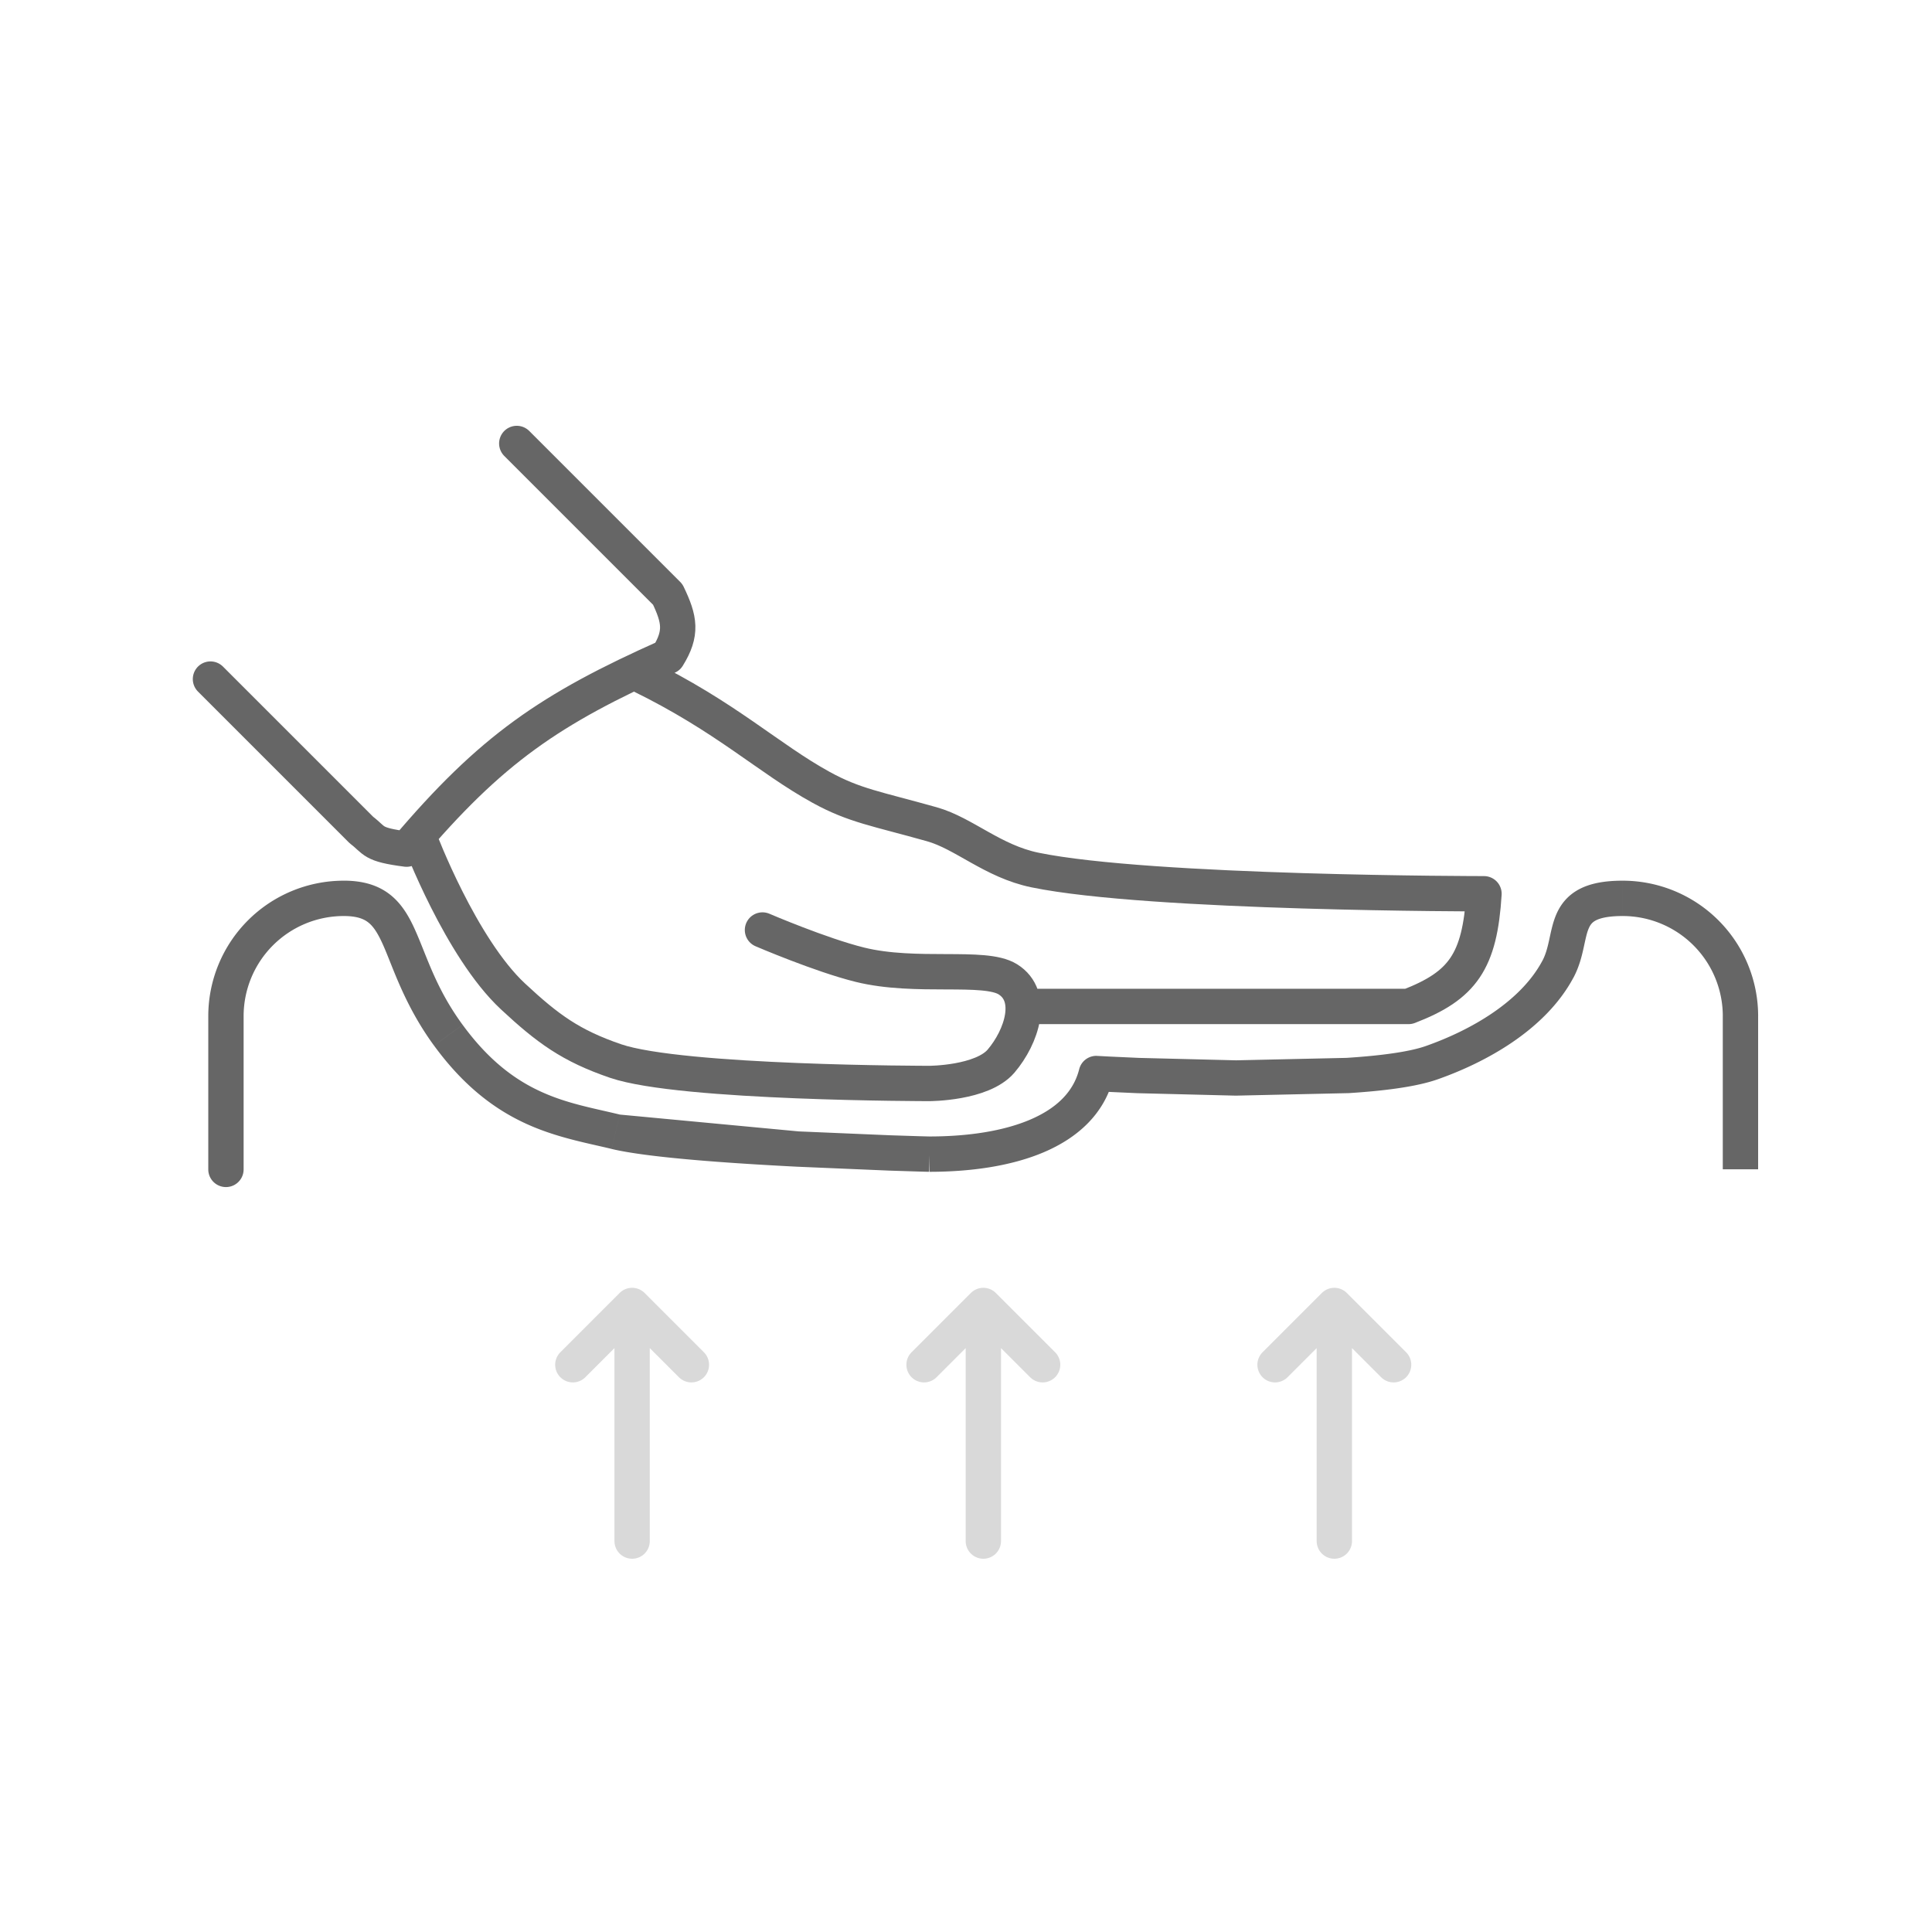
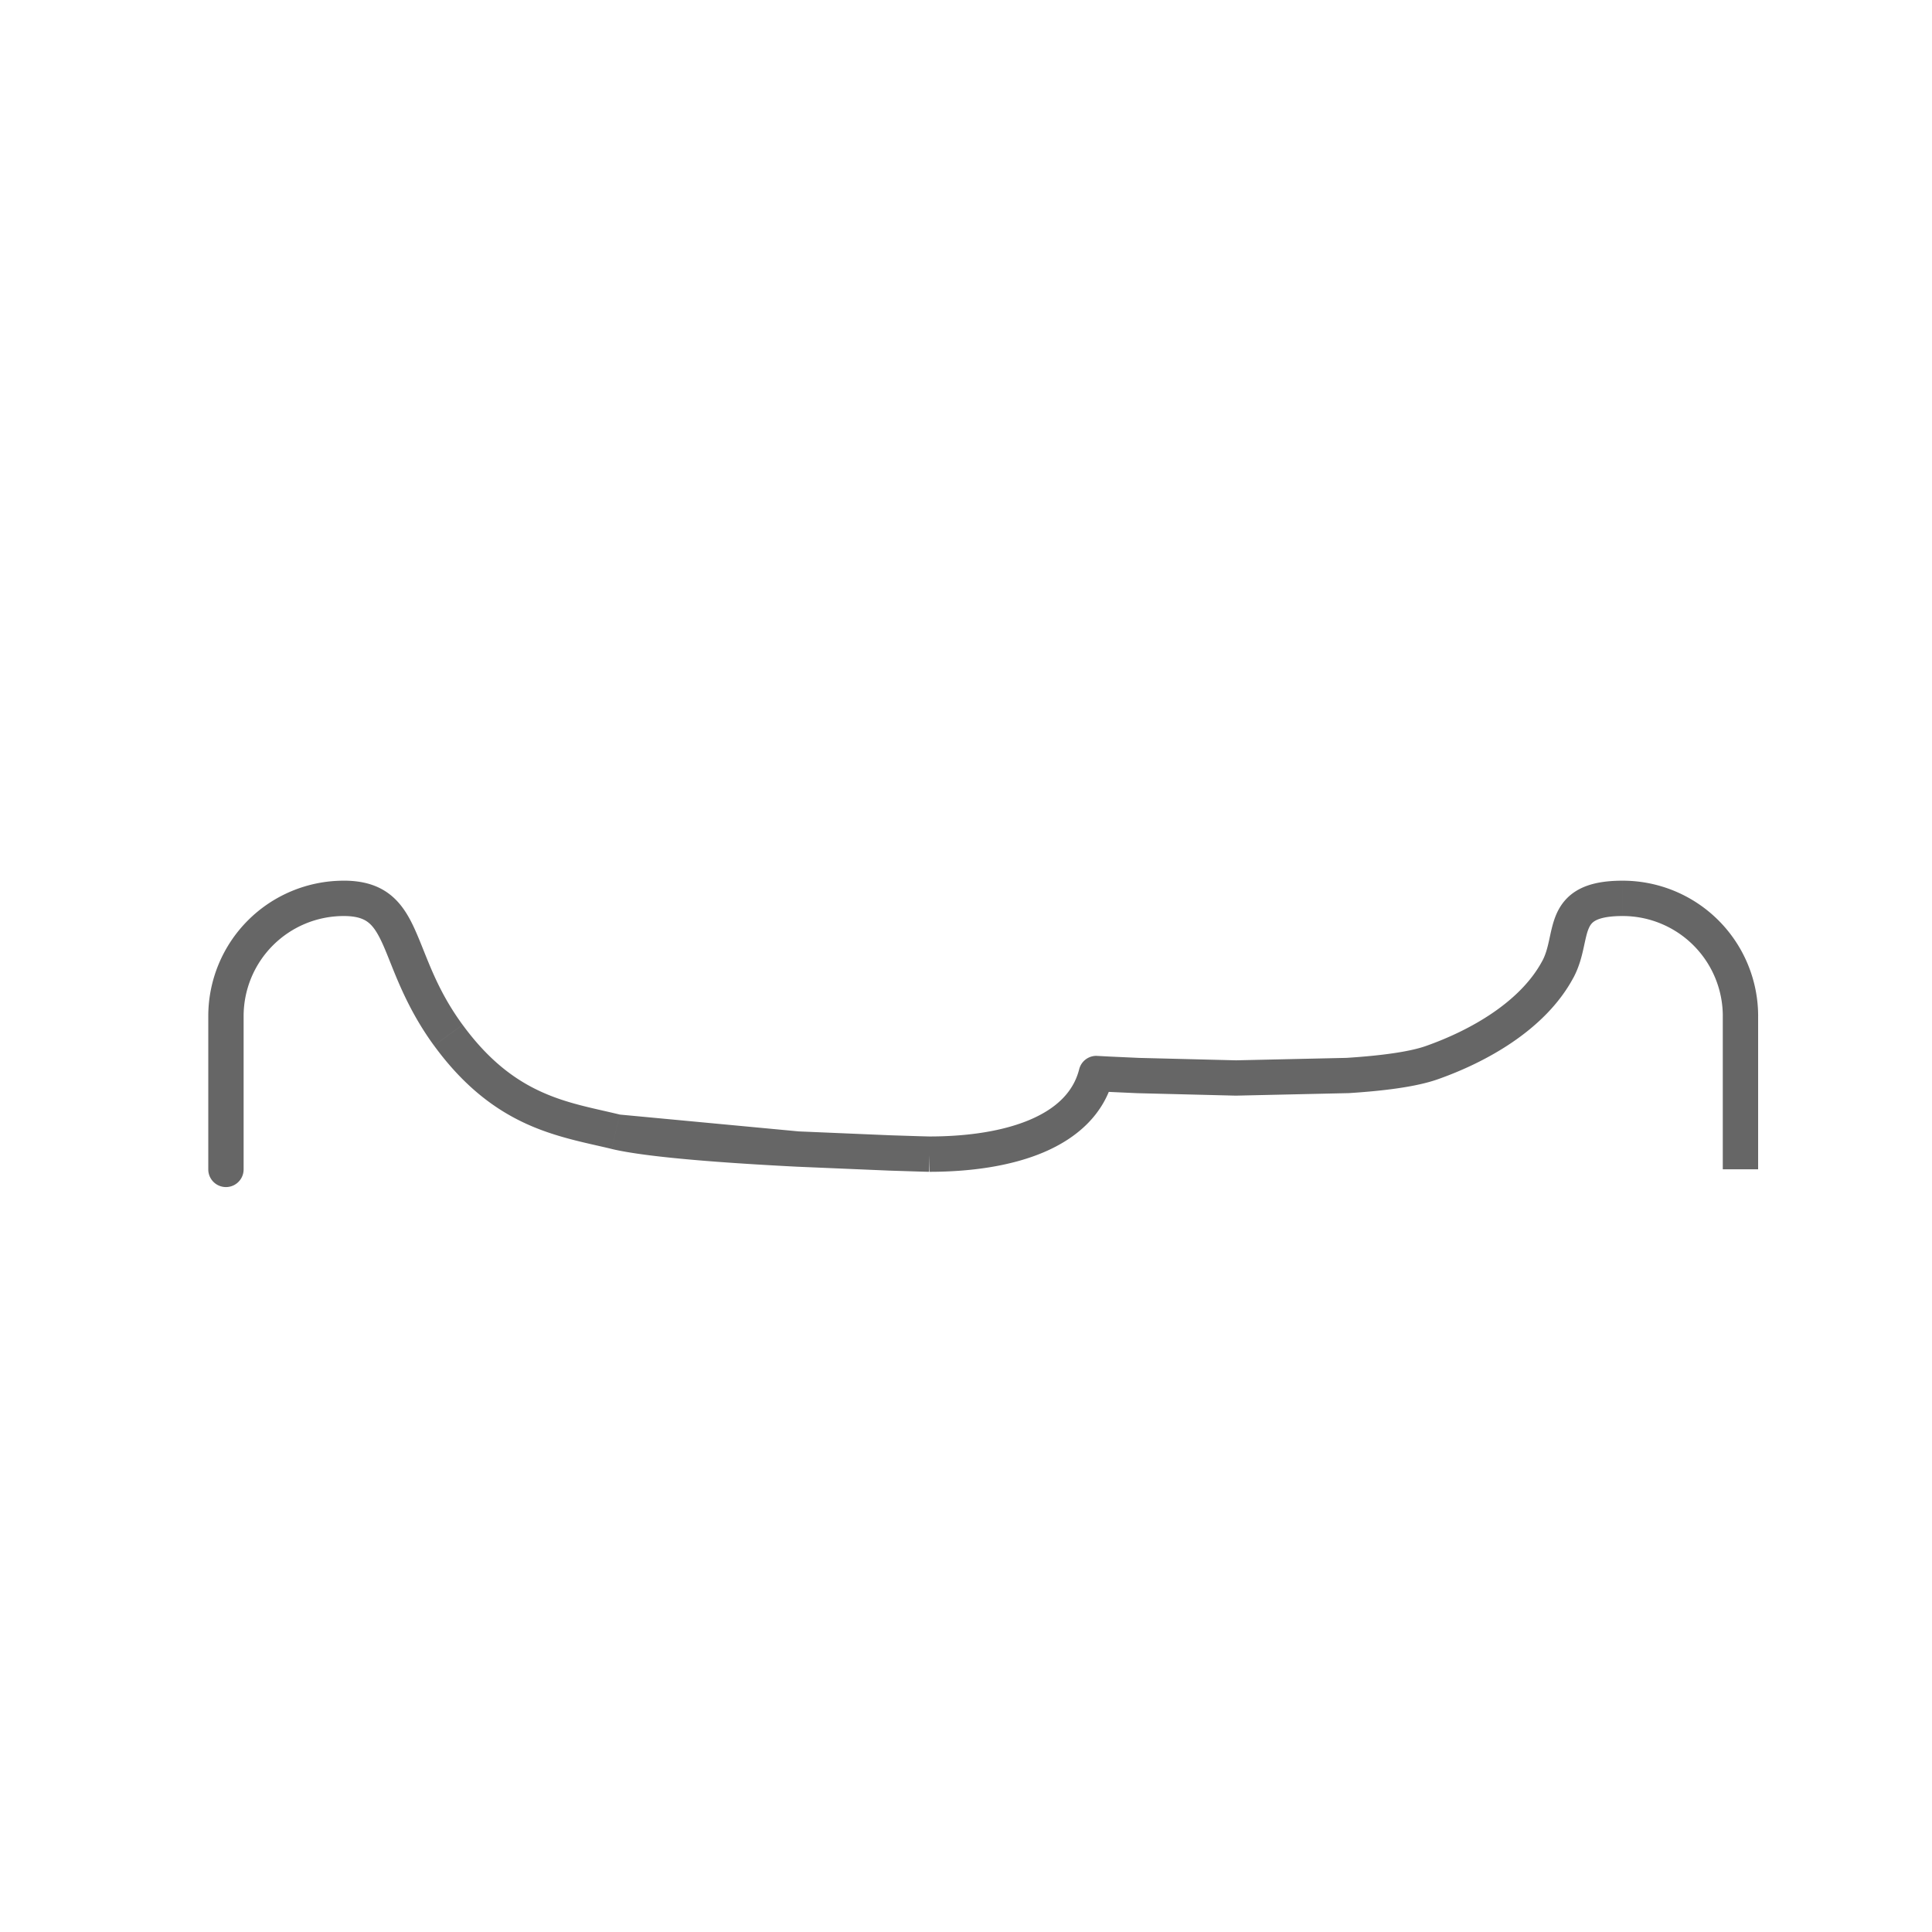
<svg xmlns="http://www.w3.org/2000/svg" width="82" height="82" fill="none">
  <g stroke="#d9d9d9" stroke-width="1.5" stroke-linecap="round" stroke-linejoin="round">
    <use href="#B" />
    <use href="#B" x="-14.897" />
    <use href="#B" x="-29.804" />
  </g>
  <path d="M46.532 45.564l.044-.749a.75.75 0 0 0-.772.566l.727.183zm-7.085 3.422l-.019.75.019-.75zm-13.315-.951l.176-.729h0l-.176.729zm-7.103-4.098l.606-.442h0l-.606.442zm47.094-2.8l.662.353h0l-.662-.353zm-5.361 3.969l-.249-.707h0l.249.707zM8.84 49.633a.75.75 0 0 0 1.5 0h-1.5zm36.964-4.252c-.239.952-.951 1.658-2.086 2.142-1.146.488-2.649.712-4.272.712v1.5c1.733 0 3.459-.236 4.859-.832 1.411-.601 2.564-1.607 2.953-3.157l-1.455-.365zm-6.358 3.604l.019-.75h-.029l-.087-.002-.335-.009-1.219-.039-3.894-.165-7.593-.714-.352 1.458c1.514.365 4.924.604 7.868.754l3.919.166 1.227.039.338.009.089.002.023.001c.008 0 .008 0 .027-.75zm-13.139-1.68c-1.161-.28-2.231-.462-3.345-.971-1.08-.493-2.203-1.3-3.328-2.84l-1.211.885c1.273 1.743 2.598 2.718 3.917 3.32 1.285.586 2.569.811 3.616 1.064l.352-1.458zm39.153-6.522c-.927 1.737-3.04 2.944-4.949 3.615l.498 1.415c2.008-.706 4.574-2.077 5.774-4.323l-1.323-.707zm-4.949 3.615c-.685.241-1.877.406-3.359.501l-4.689.104-4.124-.103-1.289-.059-.353-.019-.092-.005-.023-.001c-.007 0-.007 0-.052.748l-.044.749.033.002.095.005.36.019 1.304.059 4.174.104 4.797-.107c1.483-.095 2.861-.266 3.761-.583l-.498-1.415zm12.609-1.27v6.501h1.5v-6.501h-1.5zM10.34 49.633v-6.504h-1.5v6.504h1.5zm58.531-10.754a4.25 4.25 0 0 1 4.25 4.25h1.5a5.75 5.75 0 0 0-5.75-5.75v1.5zm-54.281-1.5a5.75 5.75 0 0 0-5.75 5.75h1.5a4.25 4.25 0 0 1 4.25-4.25v-1.5zm0 1.5c.57 0 .861.127 1.051.28.214.172.398.453.619.948.423.948.901 2.545 2.162 4.272l1.211-.885c-1.137-1.556-1.497-2.863-2.004-3.999-.244-.546-.547-1.102-1.049-1.506-.526-.423-1.18-.611-1.991-.611v1.5zm52.194 2.612c.238-.447.349-.895.428-1.253.087-.393.131-.629.219-.834.07-.162.151-.26.299-.338.178-.093.511-.187 1.141-.187v-1.5c-.751 0-1.358.107-1.837.358-.508.267-.801.658-.98 1.073-.16.372-.239.8-.306 1.103-.075.337-.15.616-.287.871l1.323.707z" fill="#666" />
-   <path d="M8.933 28.822l6.408 6.408c.595.452.413.615 1.915.81 3.59-4.239 6.082-5.946 11.085-8.176.617-.994.51-1.573 0-2.634l-6.408-6.408m5.23 9.822c3.669 1.791 5.453 3.547 7.692 4.776 1.418.779 2.353.904 4.699 1.565 1.368.386 2.576 1.571 4.377 1.942 4.89 1.007 19.054 1.007 19.054 1.007-.177 2.876-.903 3.899-3.2 4.783H43.931m-11.569-3.245s2.472 1.063 4.137 1.474c2.391.591 5.284 0 6.276.618 1.154.719.596 2.435-.285 3.471-.807.948-3.043.951-3.043.951s-10.529 0-13.315-.951c-1.905-.65-2.889-1.374-4.362-2.746-2.214-2.064-3.951-6.666-3.951-6.666" stroke-width="1.5" stroke-linecap="round" stroke-linejoin="round" stroke="#666" />
  <defs>
-     <path id="B" d="M56.633 65.408v-10m0 0l2.516 2.516m-2.516-2.516l-2.516 2.516" />
-   </defs>
+     </defs>
</svg>